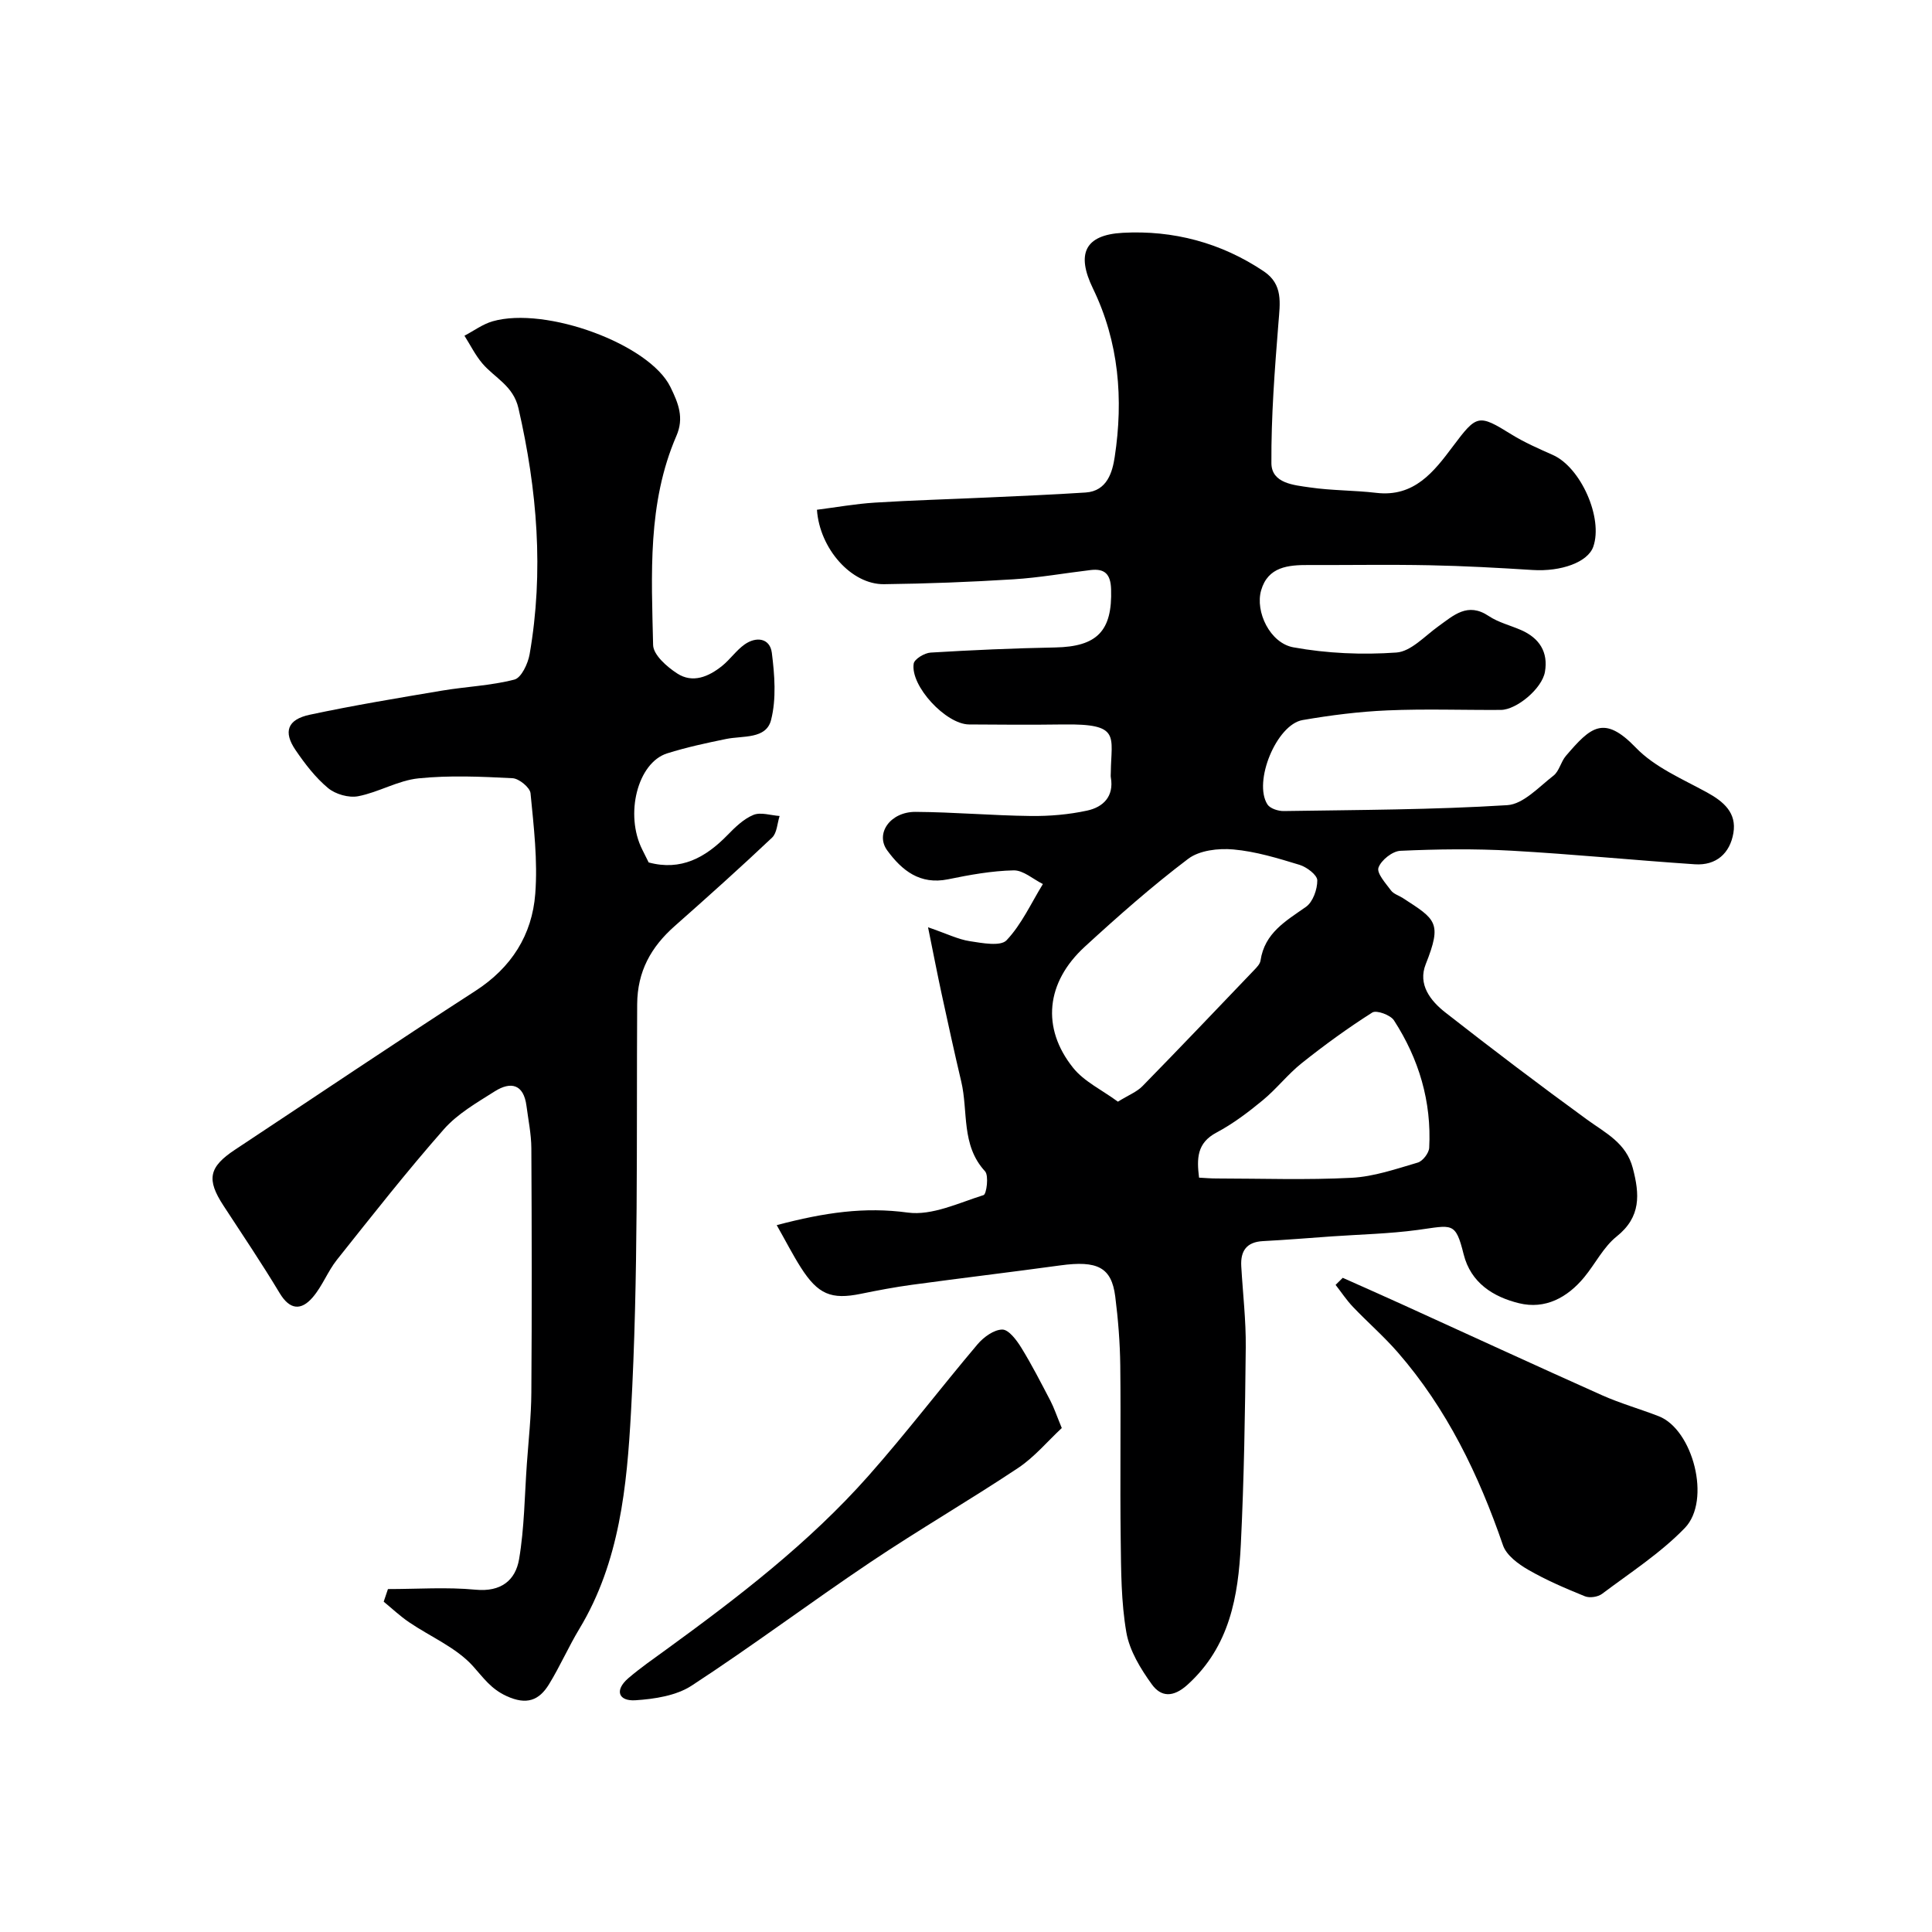
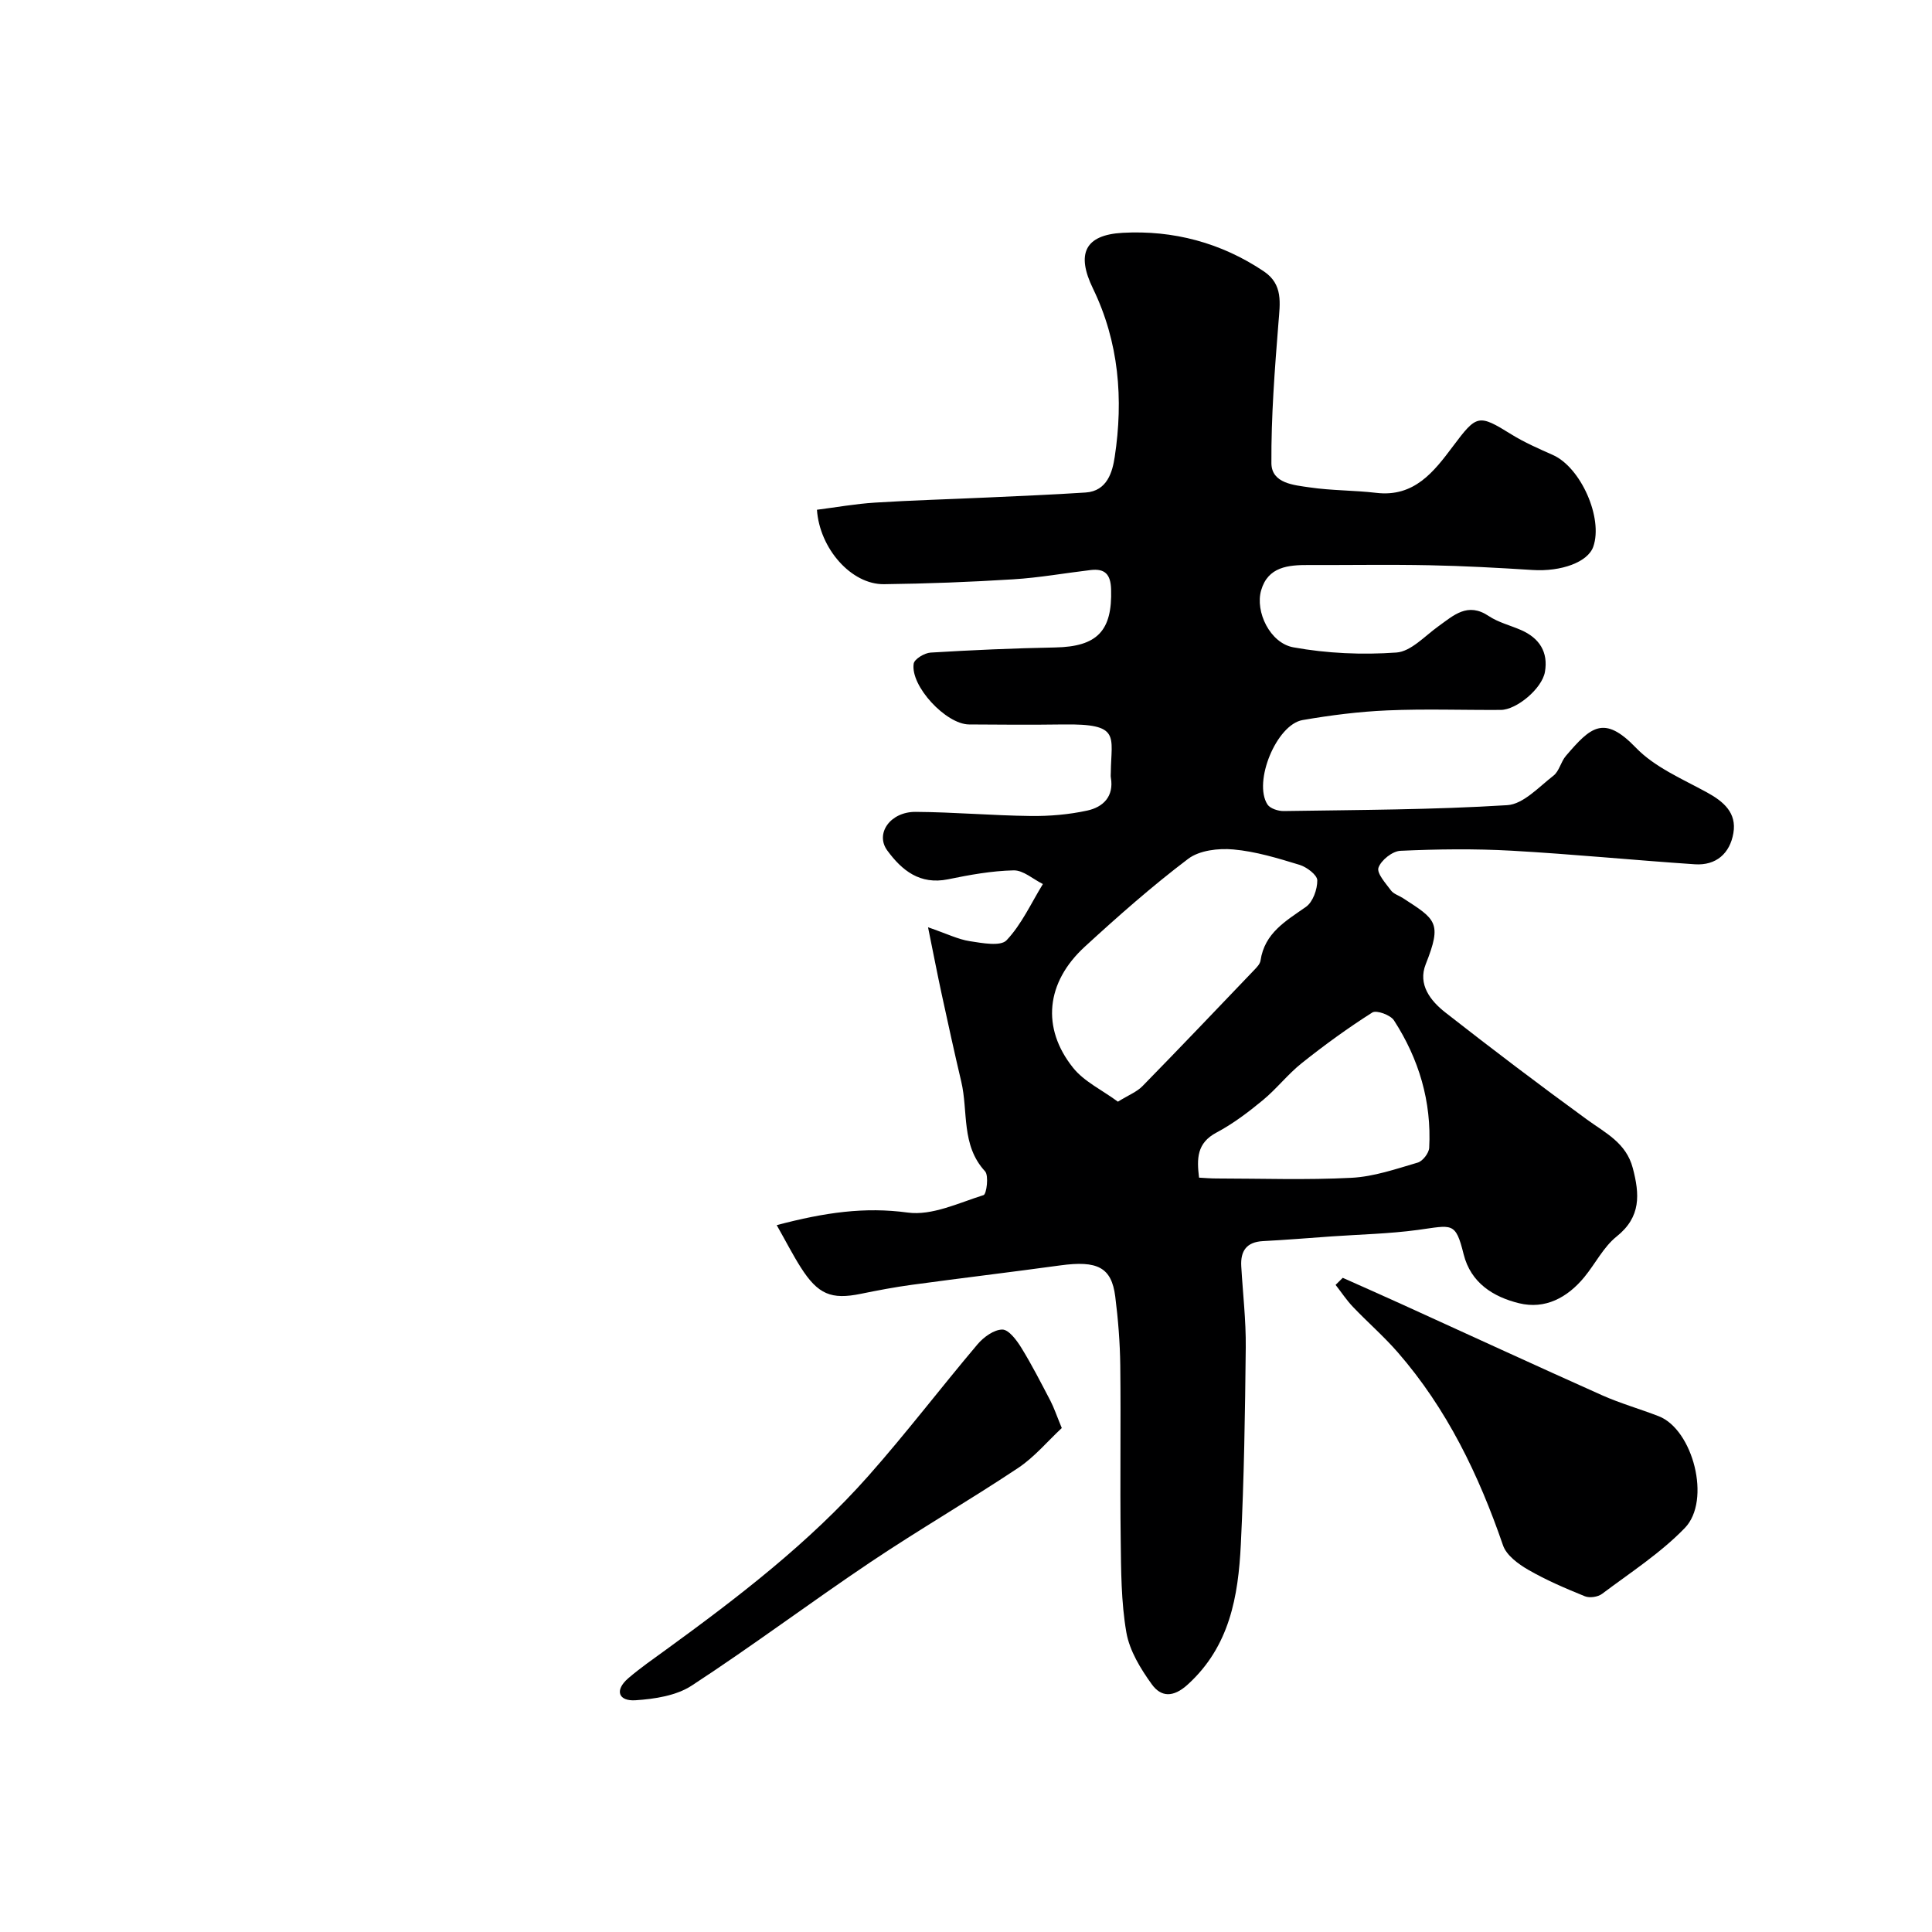
<svg xmlns="http://www.w3.org/2000/svg" enable-background="new 0 0 400 400" viewBox="0 0 400 400">
  <g fill="#000001">
    <path d="m160.81 253.65c10-2.64 18.25-3.81 27.13-2.6 5.01.68 10.55-2 15.7-3.62.61-.19 1.12-4.04.3-4.93-5-5.42-3.45-12.39-4.93-18.6-1.42-6-2.73-12.02-4.04-18.05-.88-4.07-1.67-8.16-2.83-13.87 3.93 1.35 6.23 2.51 8.64 2.88 2.55.39 6.37 1.13 7.62-.19 3.12-3.3 5.09-7.69 7.52-11.64-2.02-1-4.07-2.88-6.07-2.83-4.54.1-9.1.93-13.57 1.85-5.81 1.18-9.54-1.82-12.58-5.97-2.56-3.49.62-8.03 5.88-7.99 7.94.05 15.87.76 23.8.85 3.91.05 7.91-.29 11.72-1.12 3.27-.71 5.57-2.9 4.89-6.84-.06-.32-.01-.67-.01-1 .08-7.64 2.14-10.16-9.85-9.99-6.5.09-13 .05-19.5 0-4.77-.03-12.18-7.96-11.46-12.59.15-.96 2.25-2.22 3.52-2.29 8.58-.52 17.18-.9 25.78-1.06 8.71-.17 11.84-3.44 11.57-12.07-.1-3.1-1.3-4.3-4.22-3.96-5.34.63-10.66 1.59-16.01 1.92-8.92.56-17.85.9-26.78 1.01-6.77.09-13.34-7.37-13.89-15.41 4-.51 7.99-1.23 12.02-1.48 7.76-.49 15.53-.7 23.3-1.06 6.77-.31 13.54-.59 20.3-1.03 4.5-.29 5.57-4.32 6.03-7.37 1.82-11.97.88-23.77-4.51-34.88-3.44-7.09-1.77-11.09 6.17-11.52 10.43-.57 20.37 2.04 29.21 7.98 4.03 2.71 3.35 6.57 3.03 10.65-.77 9.67-1.52 19.37-1.46 29.06.03 4.21 4.67 4.54 7.93 5.02 4.55.67 9.21.59 13.78 1.13 7.87.93 11.94-4.38 15.87-9.63 4.94-6.58 5.27-6.72 12.1-2.48 2.71 1.68 5.68 2.97 8.6 4.27 5.78 2.57 10.44 13.06 8.36 18.99-1.12 3.2-6.64 5.2-12.58 4.82-7.09-.45-14.19-.84-21.3-.98-8.33-.17-16.66-.02-25-.05-4.27-.02-8.48.34-9.89 5.26-1.26 4.4 1.84 10.9 6.67 11.78 6.97 1.27 14.27 1.58 21.34 1.08 3-.21 5.86-3.4 8.66-5.41 3.2-2.29 6.07-5.08 10.45-2.15 1.99 1.33 4.47 1.93 6.71 2.91 3.79 1.66 5.65 4.57 4.93 8.67-.61 3.46-5.87 7.84-9.13 7.86-7.83.05-15.68-.24-23.49.1-5.87.25-11.75 1-17.55 2-5.41.94-10.27 12.8-7.28 17.47.55.85 2.23 1.39 3.38 1.37 15.43-.24 30.89-.26 46.28-1.22 3.32-.21 6.54-3.77 9.56-6.11 1.19-.92 1.53-2.88 2.57-4.09 5.11-5.97 7.85-8.59 14.47-1.72 3.91 4.07 9.63 6.48 14.74 9.28 3.48 1.91 6.18 4.24 5.47 8.41-.71 4.2-3.56 6.77-7.99 6.47-12.64-.85-25.26-2.1-37.91-2.81-7.66-.43-15.38-.33-23.04.02-1.65.07-4 1.94-4.54 3.49-.4 1.16 1.49 3.23 2.59 4.72.54.73 1.63 1.04 2.45 1.57 6.83 4.43 8.19 5.03 4.74 13.7-1.67 4.2.98 7.57 4.05 9.98 9.66 7.56 19.44 14.98 29.35 22.19 3.84 2.79 8.1 4.82 9.47 10.03 1.43 5.43 1.74 10.11-3.34 14.17-2.73 2.18-4.41 5.64-6.7 8.42-3.5 4.25-8.11 6.72-13.51 5.4-5.31-1.3-9.99-4.2-11.47-10.14-1.7-6.86-2.37-5.99-9.53-5.03-5.87.79-11.83.92-17.75 1.33-4.76.34-9.51.73-14.27.98-3.4.18-4.67 2.04-4.49 5.2.32 5.6.99 11.21.93 16.8-.14 13.6-.35 27.21-1.02 40.8-.53 10.74-2.3 21.11-11 29.01-3.03 2.76-5.54 2.57-7.43-.05-2.32-3.21-4.61-6.95-5.27-10.75-1.09-6.3-1.09-12.82-1.17-19.26-.16-12 .05-24-.09-35.99-.06-4.77-.44-9.56-1.04-14.29-.77-6.05-3.68-7.5-11.4-6.44-10.22 1.4-20.46 2.62-30.67 4.01-3.55.48-7.08 1.15-10.6 1.87-6.12 1.25-8.87.14-12.44-5.47-1.66-2.61-3.08-5.4-4.98-8.75zm70.64-25.56c2.22-1.37 3.91-2.02 5.07-3.2 7.77-7.94 15.43-15.99 23.11-24.02.56-.58 1.25-1.29 1.35-2.01.85-5.7 5.22-8.17 9.4-11.1 1.44-1.01 2.37-3.63 2.35-5.5-.02-1.12-2.18-2.74-3.66-3.2-4.49-1.37-9.08-2.78-13.72-3.19-3.08-.28-7.03.18-9.35 1.94-7.46 5.64-14.51 11.87-21.41 18.2-8.04 7.38-9.02 16.81-2.42 25.06 2.27 2.85 5.97 4.58 9.28 7.02zm16.8 15.73c1.31.07 2.45.17 3.58.17 9.34.01 18.69.34 28.01-.14 4.61-.24 9.19-1.83 13.69-3.15 1.03-.3 2.31-1.96 2.37-3.06.51-9.57-2.13-18.4-7.3-26.39-.72-1.11-3.62-2.17-4.48-1.62-5.04 3.2-9.9 6.73-14.58 10.46-2.9 2.3-5.22 5.33-8.08 7.69-3 2.48-6.17 4.88-9.59 6.7-4.1 2.17-4.1 5.39-3.62 9.34z" />
-     <path d="m80.32 329c6.06 0 12.15-.44 18.15.13 5.25.5 8.25-1.93 9-6.31 1.1-6.49 1.14-13.16 1.61-19.75.35-4.92.9-9.85.93-14.77.12-16.86.09-33.72 0-50.58-.02-2.92-.63-5.85-1.01-8.77-.58-4.47-3.21-5.11-6.55-3.01-3.71 2.35-7.72 4.64-10.56 7.87-7.68 8.73-14.88 17.9-22.13 27.01-1.91 2.4-3.02 5.46-5.02 7.78-2.39 2.78-4.74 2.63-6.85-.89-3.69-6.14-7.7-12.09-11.62-18.09-3.56-5.44-3.04-7.99 2.36-11.57 16.59-10.97 33.08-22.1 49.79-32.89 7.48-4.83 11.75-11.6 12.4-20.11.53-6.88-.31-13.9-.98-20.82-.12-1.19-2.38-3.04-3.72-3.11-6.48-.33-13.04-.63-19.47.03-4.24.43-8.24 2.88-12.49 3.7-1.95.38-4.71-.41-6.25-1.7-2.61-2.17-4.77-5-6.71-7.84-2.59-3.79-1.71-6.34 2.92-7.33 9.07-1.94 18.23-3.45 27.37-4.99 5-.84 10.14-1.03 15.01-2.29 1.44-.37 2.81-3.3 3.15-5.24 2.98-17.13 1.57-34.06-2.31-50.94-1.08-4.69-4.91-6.26-7.48-9.28-1.46-1.72-2.48-3.81-3.7-5.73 1.94-1.02 3.78-2.4 5.84-2.99 11.01-3.15 32.47 4.74 36.8 13.6 1.66 3.39 2.87 6.38 1.24 10.13-6.02 13.91-5.15 28.69-4.82 43.3.05 2.04 2.86 4.51 4.98 5.88 3.21 2.09 6.51.68 9.28-1.54 1.68-1.35 2.95-3.24 4.69-4.47 2.42-1.7 5.24-1.31 5.63 1.74.58 4.59.96 9.52-.16 13.91-1.02 4.01-5.83 3.22-9.27 3.92-4.12.84-8.25 1.73-12.25 2.99-6.13 1.94-8.81 12.66-5.14 19.93.45.88.88 1.77 1.32 2.65 6.68 1.8 11.76-1 16.29-5.64 1.59-1.63 3.35-3.36 5.39-4.2 1.52-.63 3.6.1 5.43.22-.49 1.52-.54 3.52-1.56 4.48-6.59 6.23-13.35 12.29-20.15 18.3-4.91 4.34-7.74 9.38-7.78 16.21-.16 28.15.27 56.34-1.28 84.42-.84 15.27-2.33 31.03-10.67 44.85-2.26 3.74-4.02 7.79-6.31 11.52-2.06 3.35-4.63 4.34-8.79 2.43-3.26-1.5-4.77-3.78-6.96-6.21-3.48-3.85-8.77-6.05-13.21-9.07-1.86-1.26-3.52-2.83-5.26-4.26.3-.85.59-1.73.88-2.61z" />
    <path d="m278 264.56c4.13 1.84 8.27 3.67 12.38 5.54 13.76 6.26 27.48 12.59 41.28 18.76 3.81 1.7 7.86 2.84 11.75 4.35 7.08 2.73 10.95 17.42 5.41 23.15-5.03 5.2-11.29 9.24-17.13 13.63-.86.65-2.58.9-3.56.5-4-1.62-8.01-3.34-11.74-5.49-2.06-1.19-4.5-2.99-5.21-5.06-5.02-14.6-11.62-28.28-21.82-39.99-2.88-3.3-6.22-6.2-9.25-9.38-1.33-1.39-2.4-3.03-3.59-4.55.5-.49.99-.98 1.48-1.46z" />
    <path d="m219.83 295.66c-2.94 2.73-5.66 6.02-9.06 8.28-10.04 6.68-20.49 12.74-30.51 19.46-12.46 8.36-24.48 17.38-37.04 25.58-3.21 2.1-7.69 2.78-11.65 3.04-3.51.23-4.4-2.05-1.49-4.56 2.47-2.12 5.17-3.99 7.81-5.91 14.94-10.86 29.6-22.1 41.9-35.98 7.82-8.83 14.98-18.24 22.6-27.25 1.26-1.49 3.4-3.04 5.13-3.05 1.33 0 2.97 2.2 3.93 3.76 2.19 3.55 4.09 7.29 6.03 10.99.74 1.43 1.25 2.97 2.35 5.64z" />
  </g>
</svg>